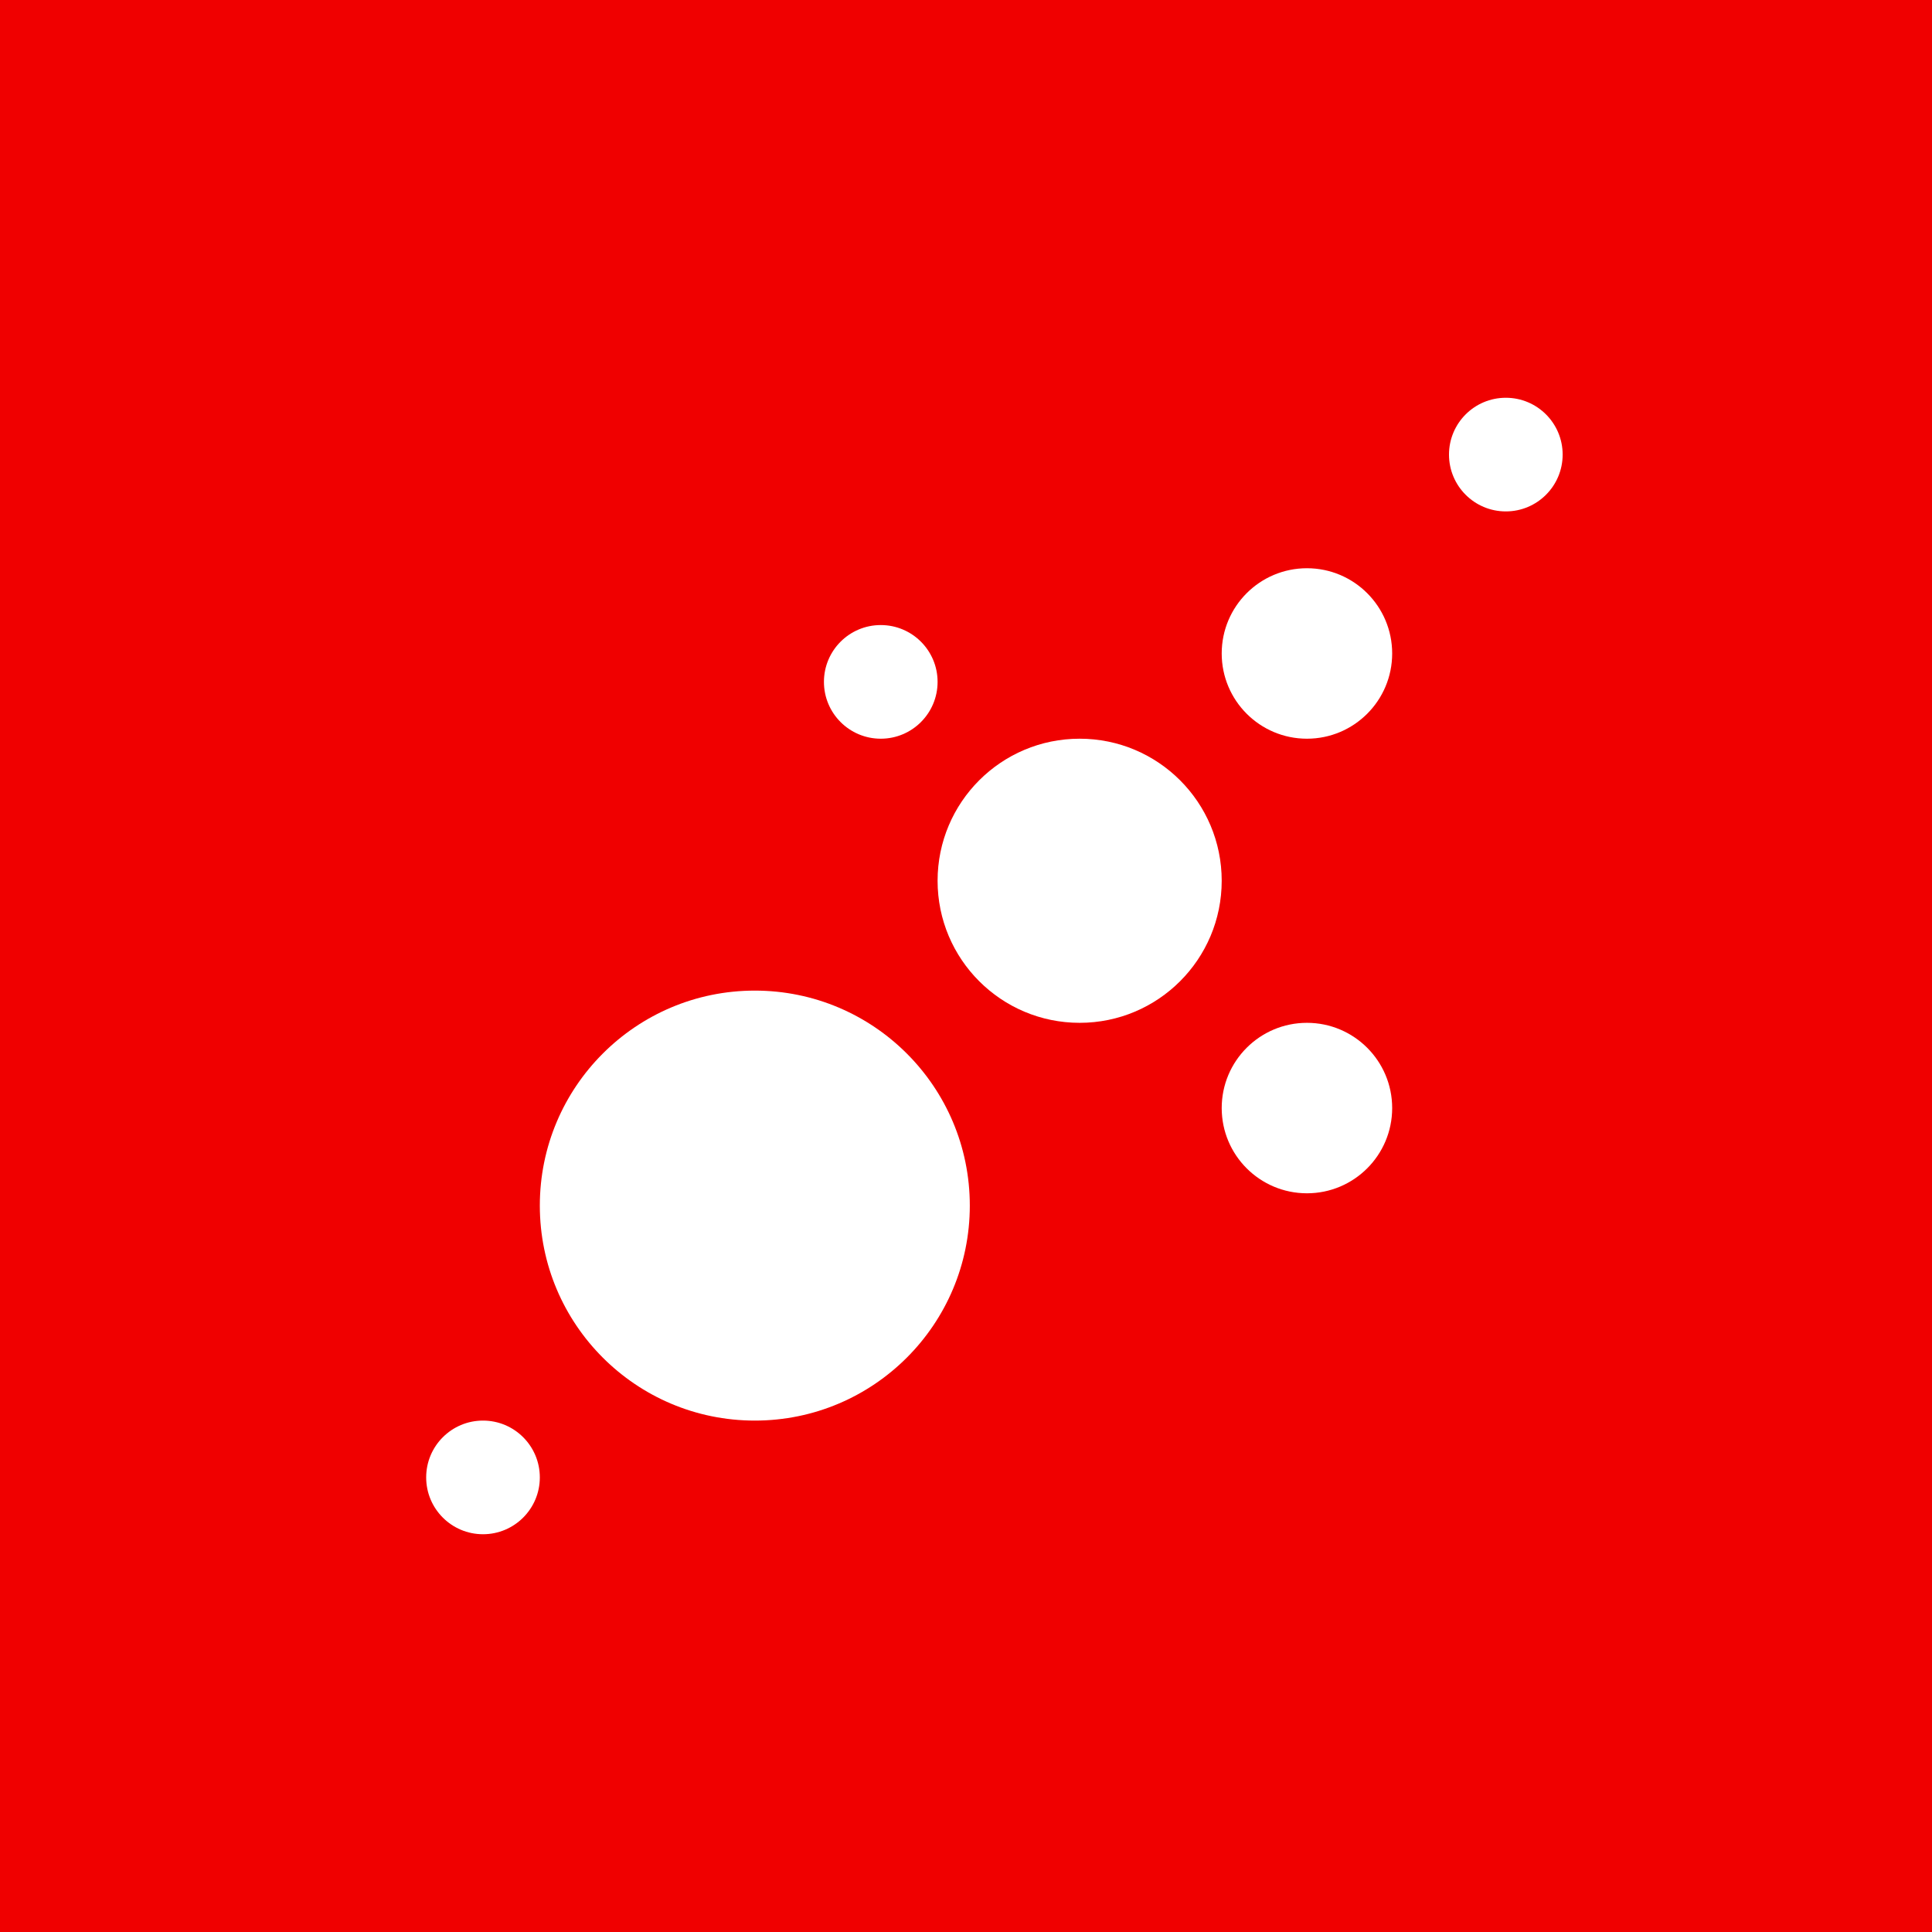
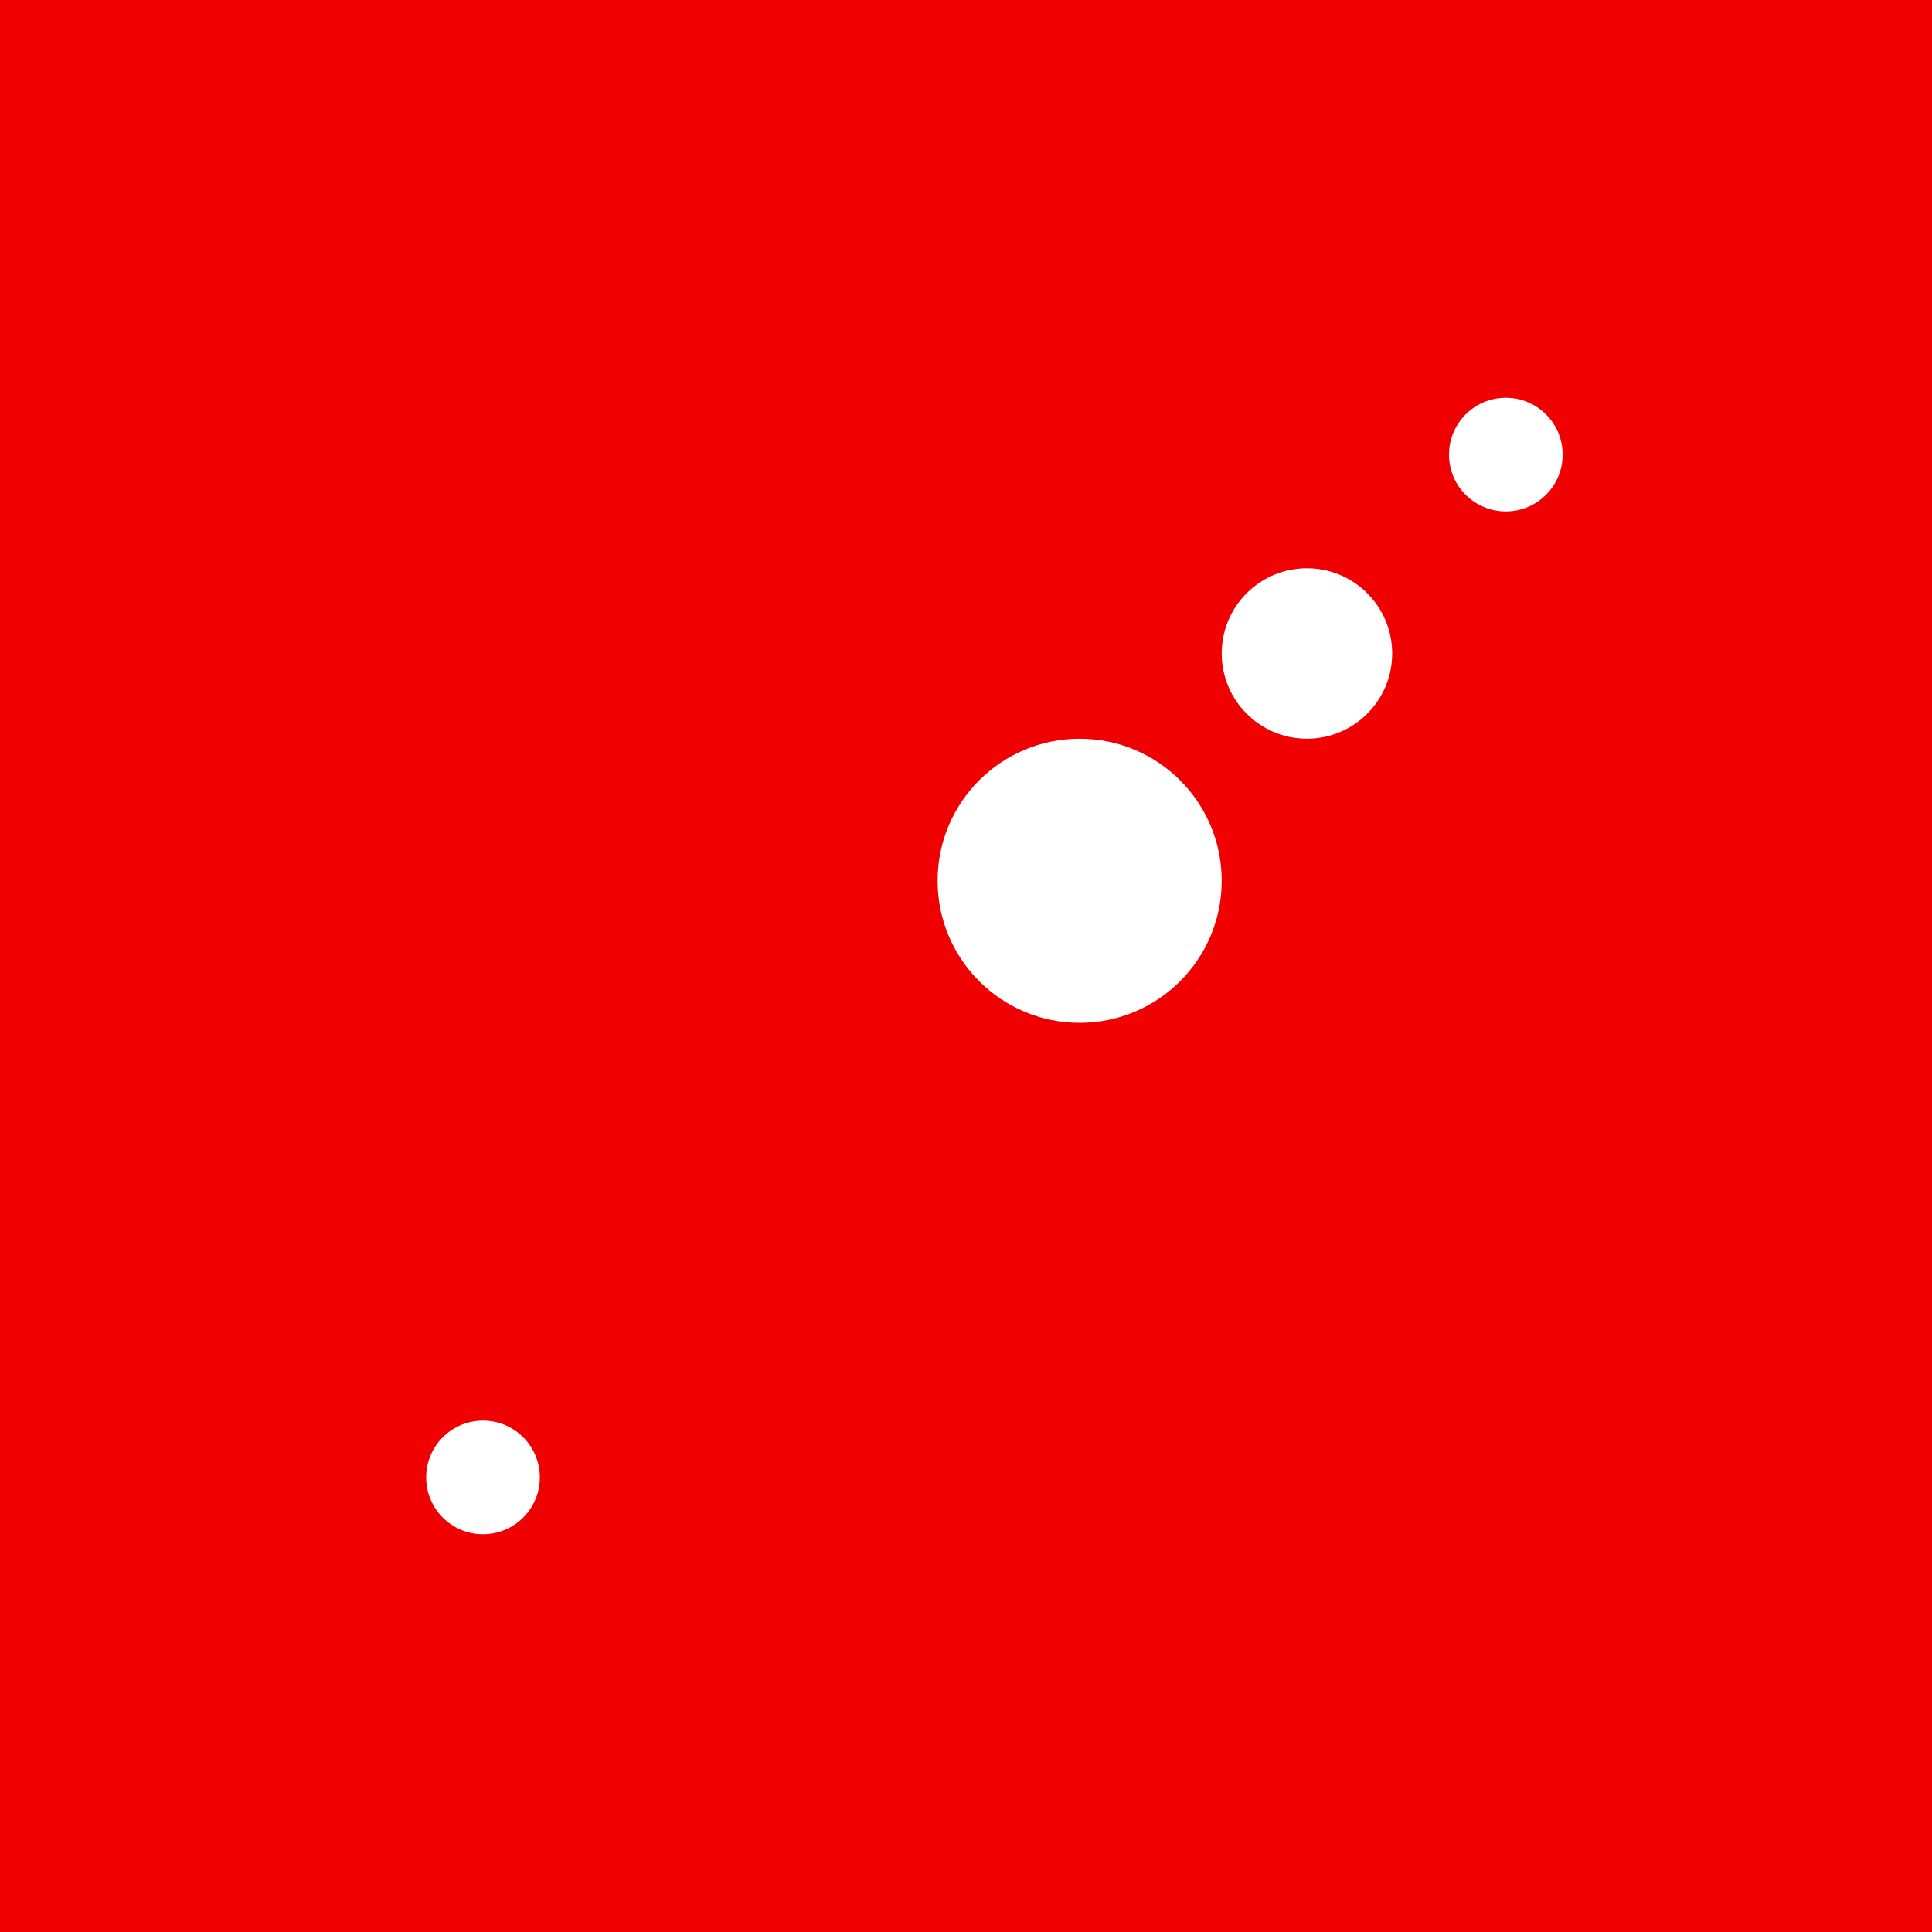
<svg xmlns="http://www.w3.org/2000/svg" id="Layer_1" data-name="Layer 1" viewBox="0 0 340 340">
  <defs>
    <style>
      .cls-1 {
        fill: #fff;
      }

      .cls-1, .cls-2 {
        stroke-width: 0px;
      }

      .cls-2 {
        fill: #f00000;
      }
    </style>
  </defs>
  <rect class="cls-2" width="340" height="340" />
  <g>
-     <circle class="cls-1" cx="132.835" cy="212.165" r="37.835" />
-     <circle class="cls-1" cx="155" cy="120" r="10" />
    <circle class="cls-1" cx="85" cy="260" r="10" />
-     <circle class="cls-1" cx="230" cy="195" r="15" />
    <circle class="cls-1" cx="230" cy="115" r="15" />
    <circle class="cls-1" cx="190" cy="155" r="25" />
    <circle class="cls-1" cx="265" cy="80" r="10" />
  </g>
</svg>